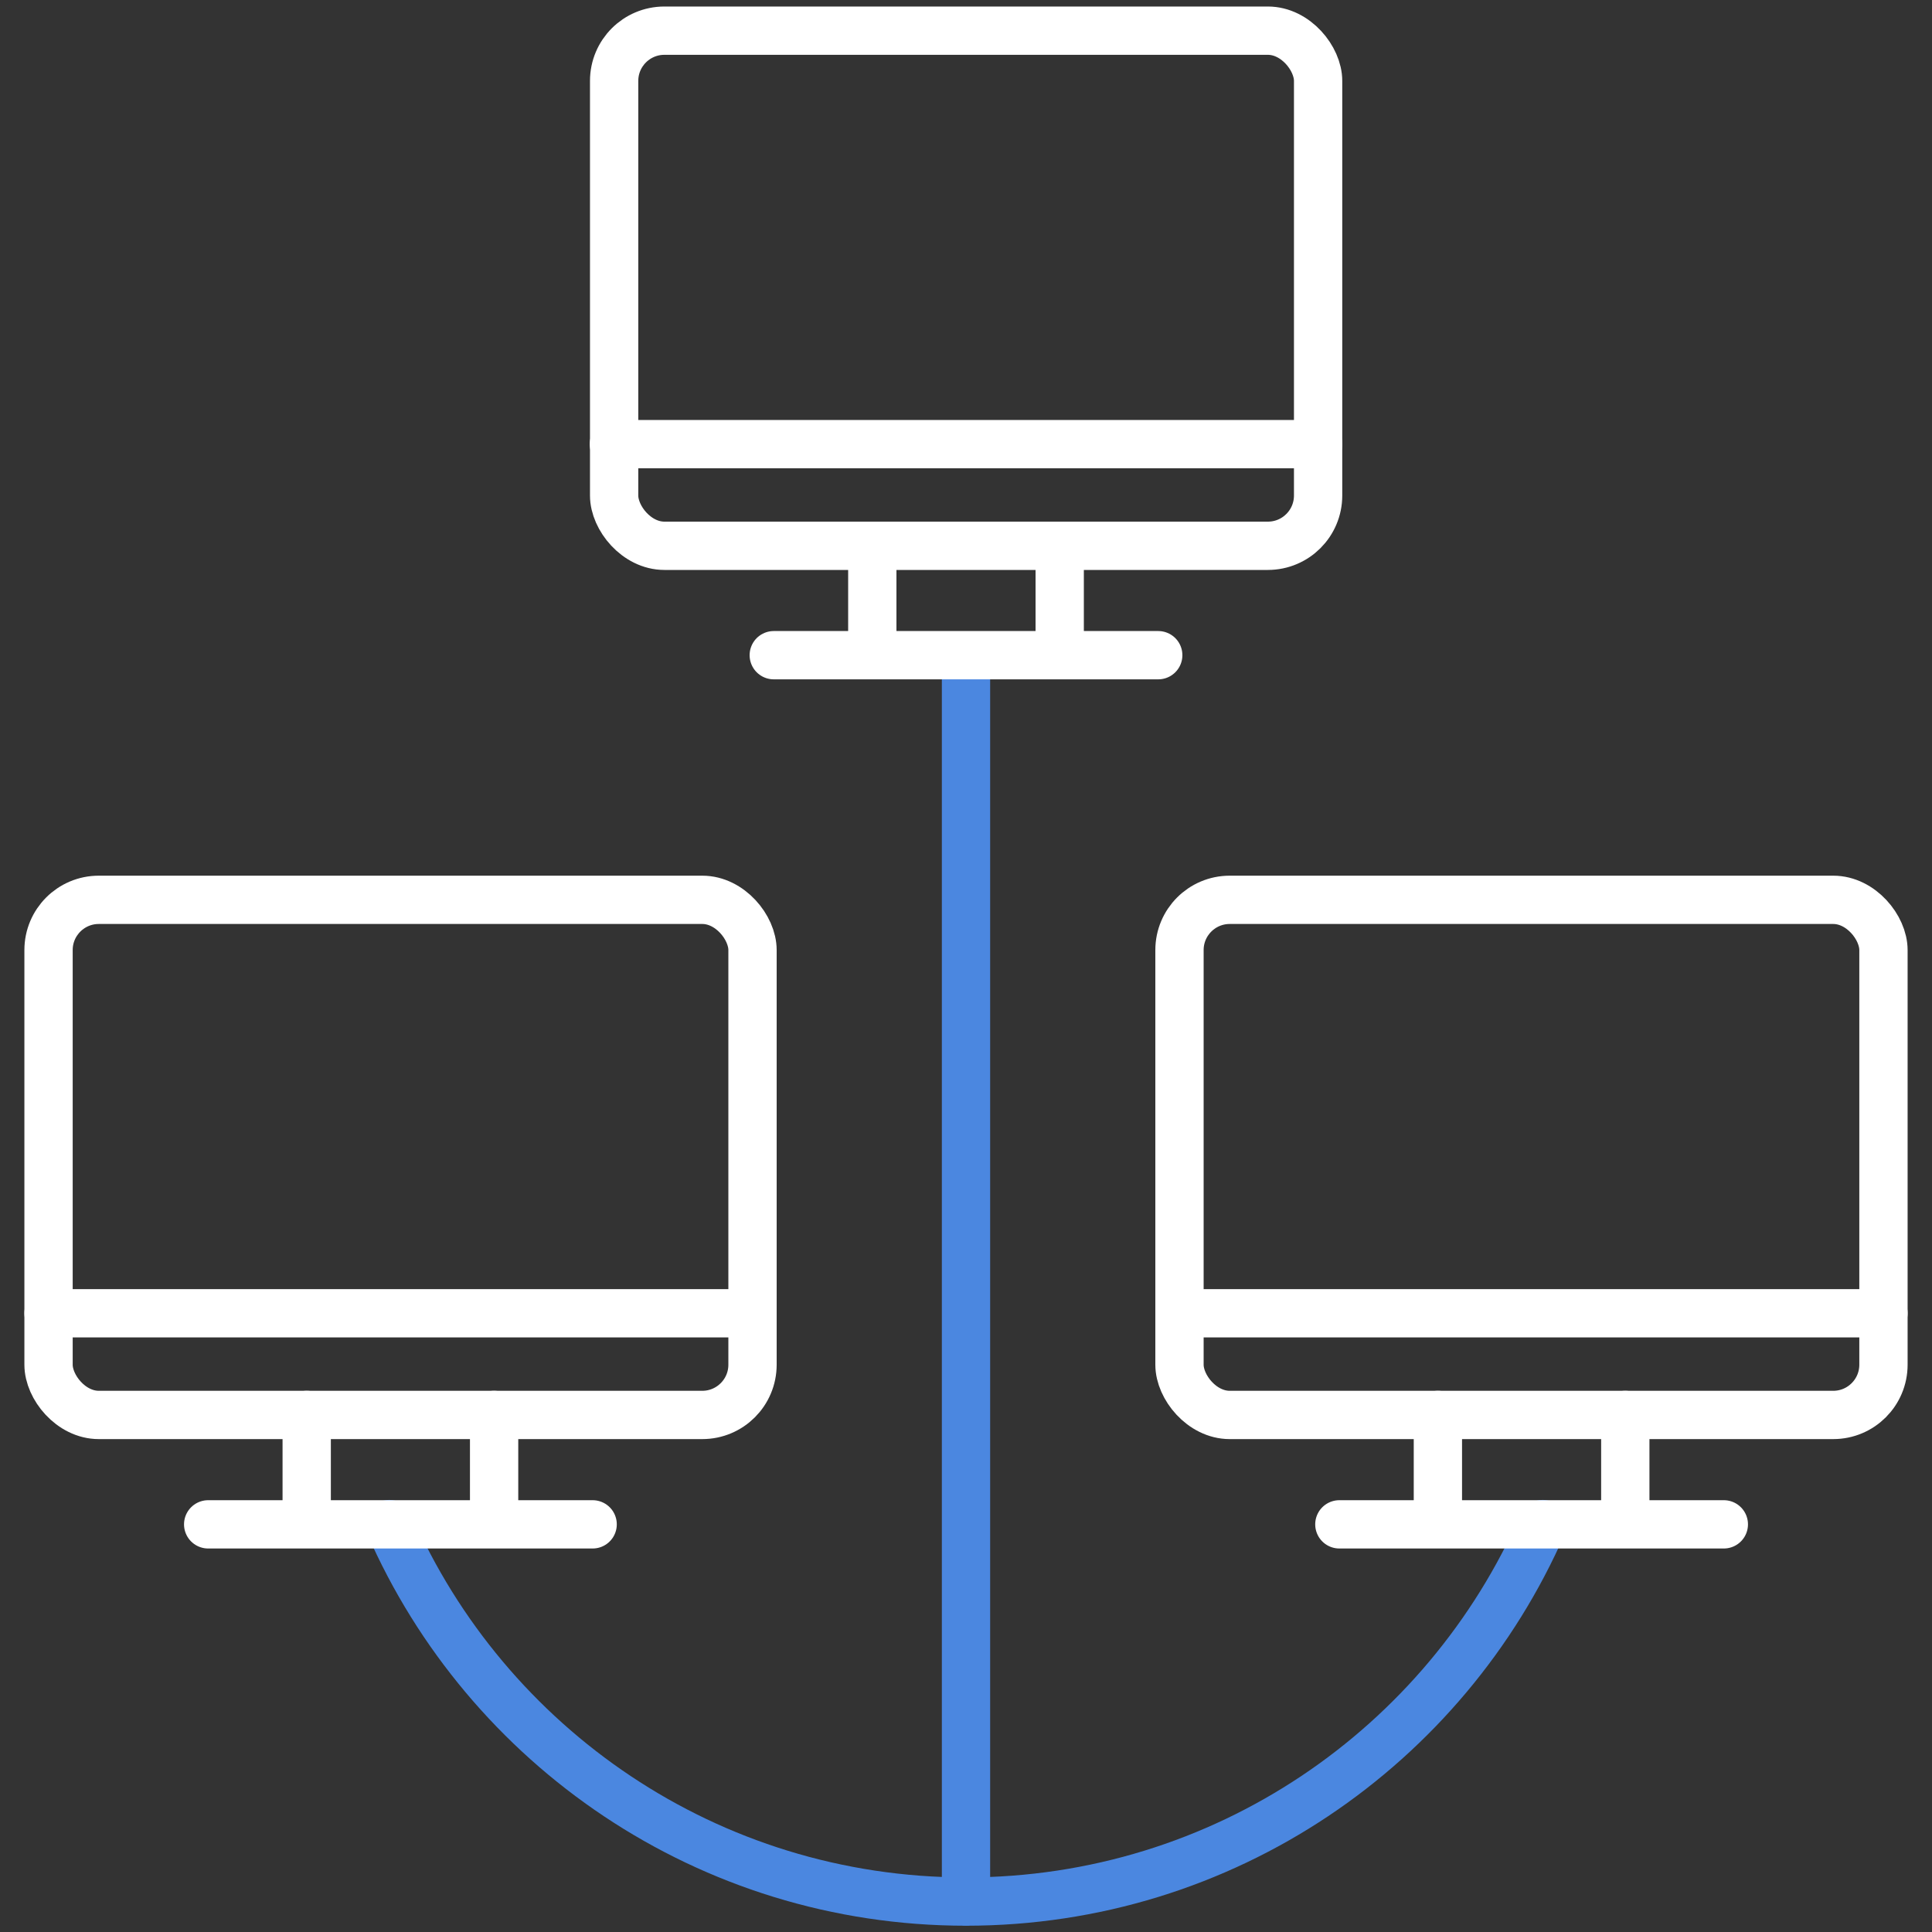
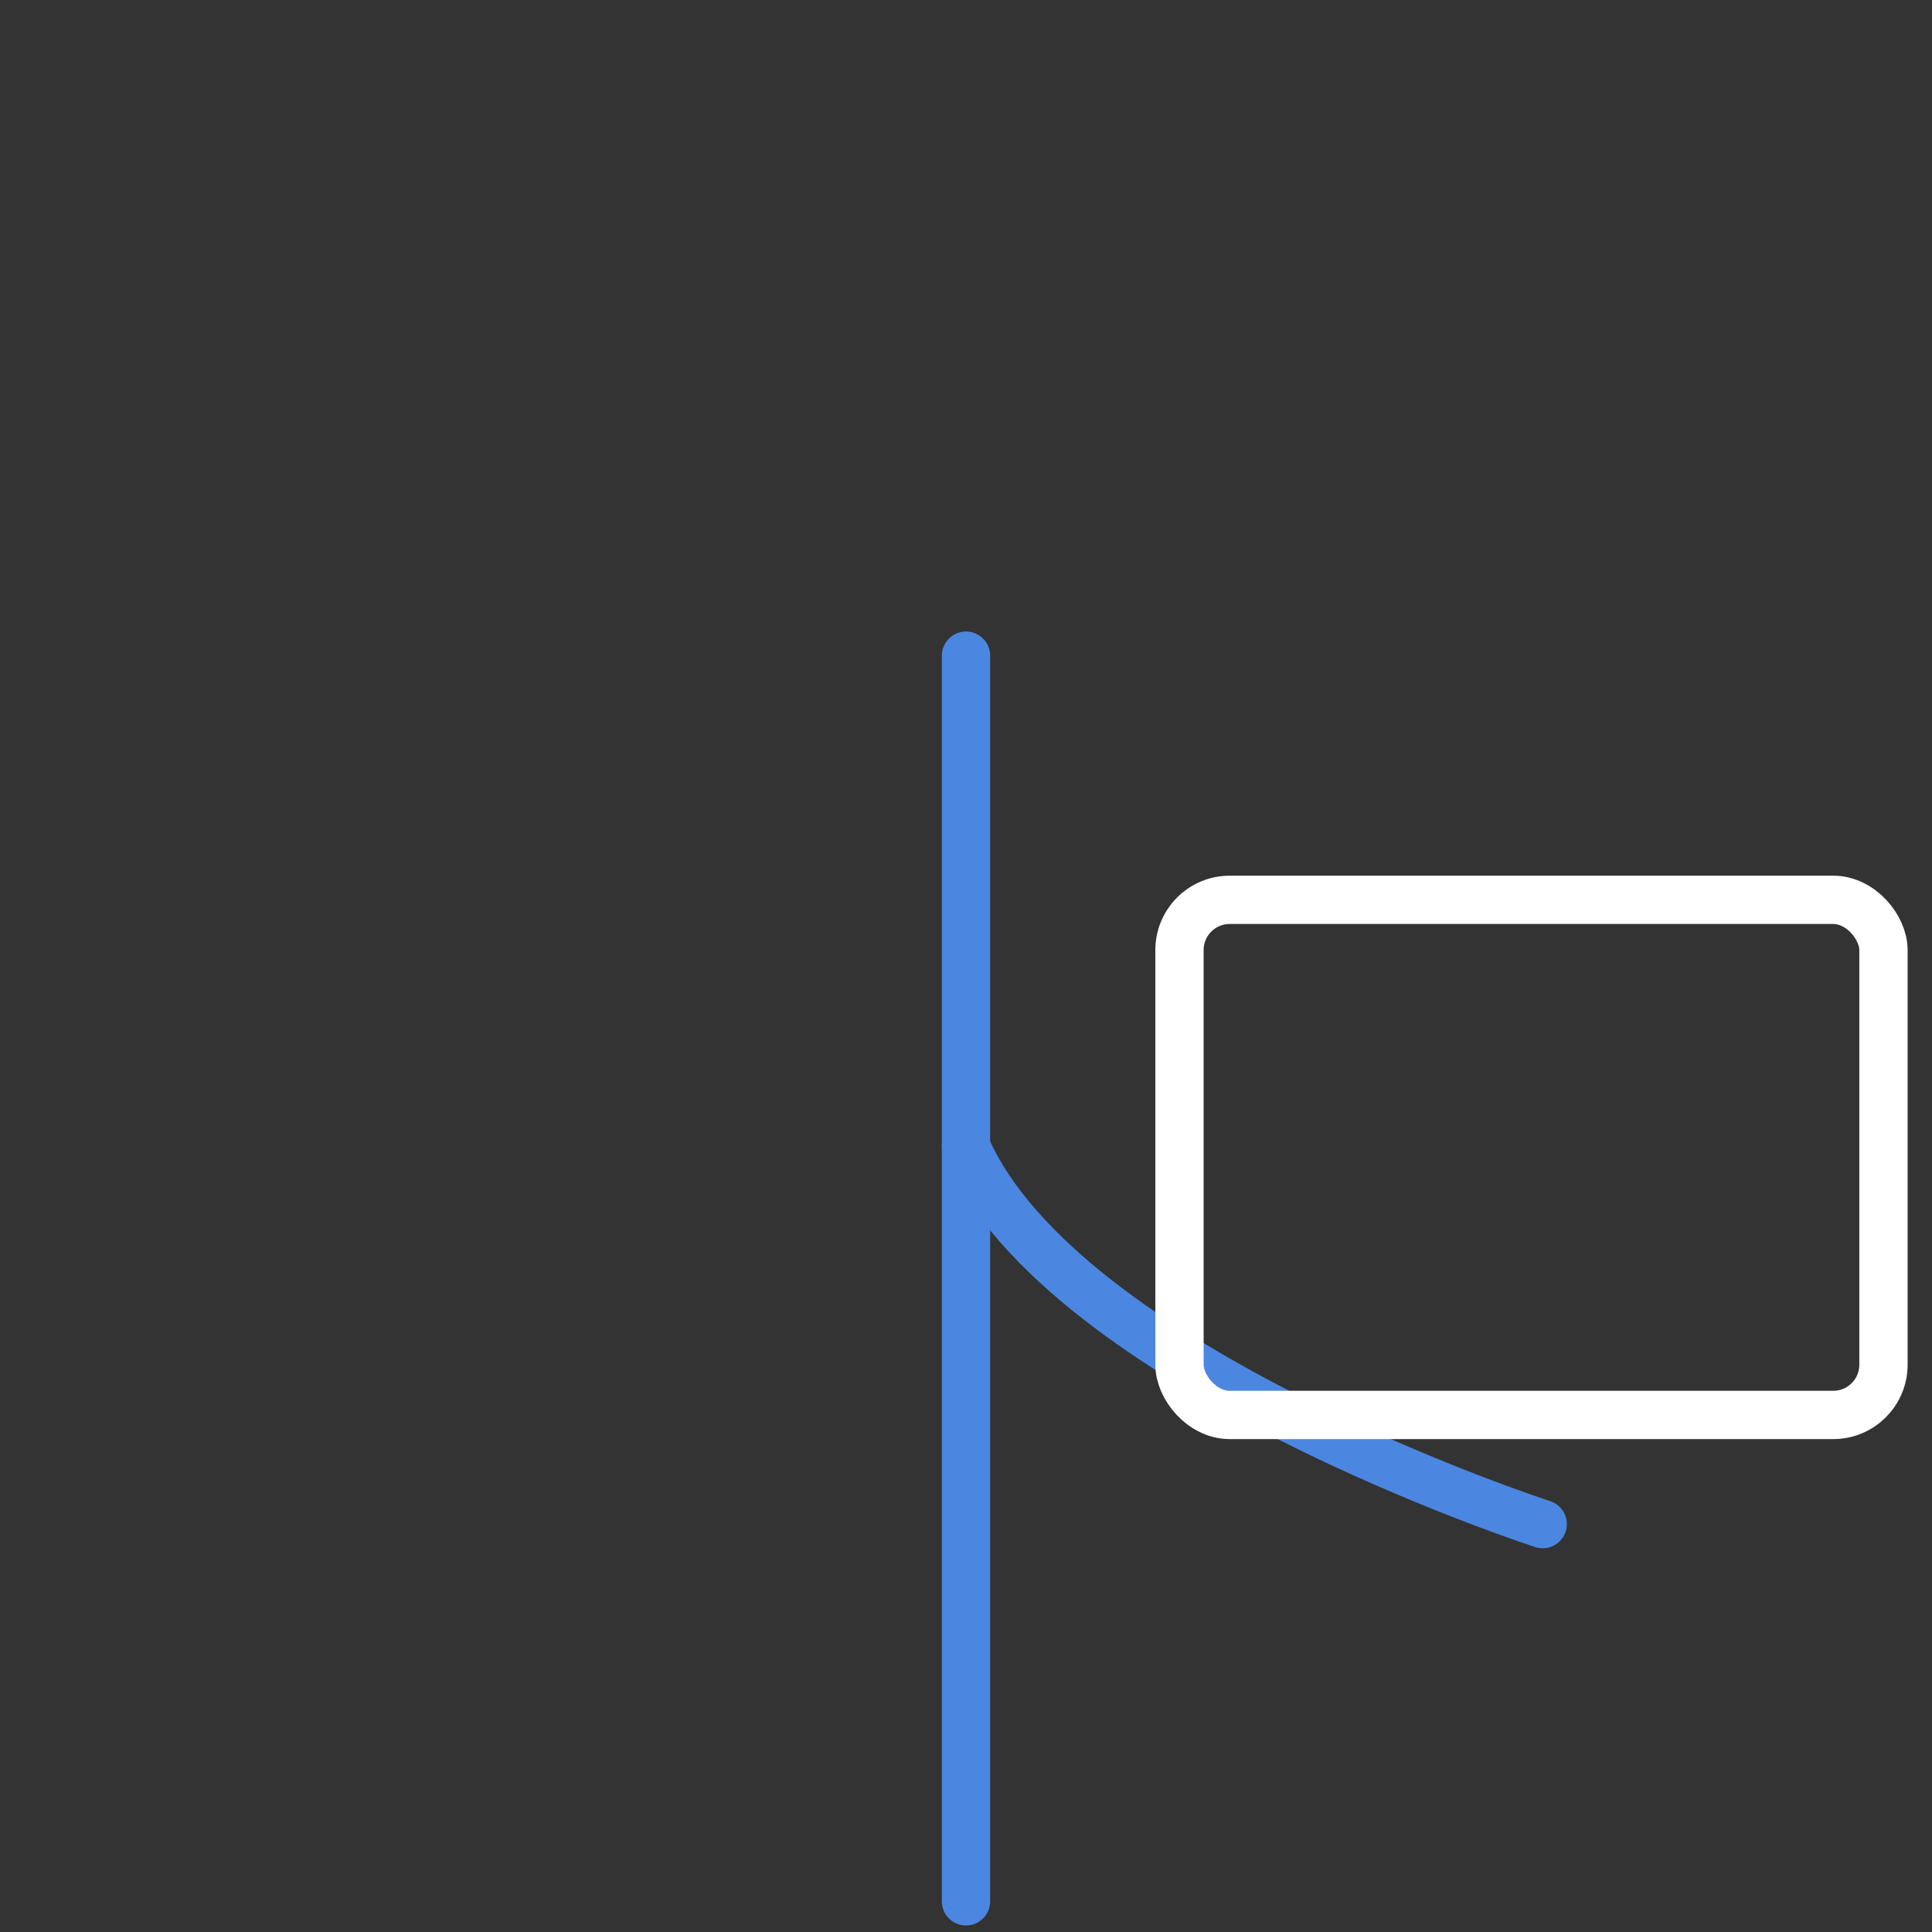
<svg xmlns="http://www.w3.org/2000/svg" id="Icons" viewBox="0 0 80 80">
  <rect x="0" y="0" width="80" height="80" fill="#333333" stroke="none" />
  <defs>
    <style>.cls-2{fill:none;stroke-linecap:round;stroke-linejoin:round;stroke-width:2px;stroke:#fff}</style>
  </defs>
-   <path d="M63.88 63.11c-4.02 9.2-13.2 15.63-23.88 15.63s-19.86-6.43-23.88-15.63" style="stroke:#4b87e0;fill:none;stroke-linecap:round;stroke-linejoin:round;stroke-width:2px;fill-rule:evenodd" />
+   <path d="M63.88 63.11s-19.86-6.43-23.88-15.63" style="stroke:#4b87e0;fill:none;stroke-linecap:round;stroke-linejoin:round;stroke-width:2px;fill-rule:evenodd" />
  <path style="stroke:#4b87e0;fill:none;stroke-linecap:round;stroke-linejoin:round;stroke-width:2px" d="M40 78.73V27.15" />
-   <rect class="cls-2" x="25.43" y="1.27" width="29.15" height="21.33" rx="2.08" ry="2.08" />
-   <path class="cls-2" d="M25.42 18.39h29.16M32.04 27.13h15.92M36.12 22.6v4.53M43.88 22.6v4.53" />
-   <rect class="cls-2" x="2.01" y="37.26" width="29.15" height="21.33" rx="2.08" ry="2.08" />
-   <path class="cls-2" d="M2.01 54.38h29.15M8.62 63.12h15.92M12.7 58.59v4.53M20.46 58.59v4.53" />
  <rect class="cls-2" x="48.84" y="37.26" width="29.15" height="21.33" rx="2.08" ry="2.08" />
-   <path class="cls-2" d="M48.84 54.38h29.15M55.46 63.12h15.92M59.54 58.59v4.53M67.3 58.59v4.53" />
</svg>